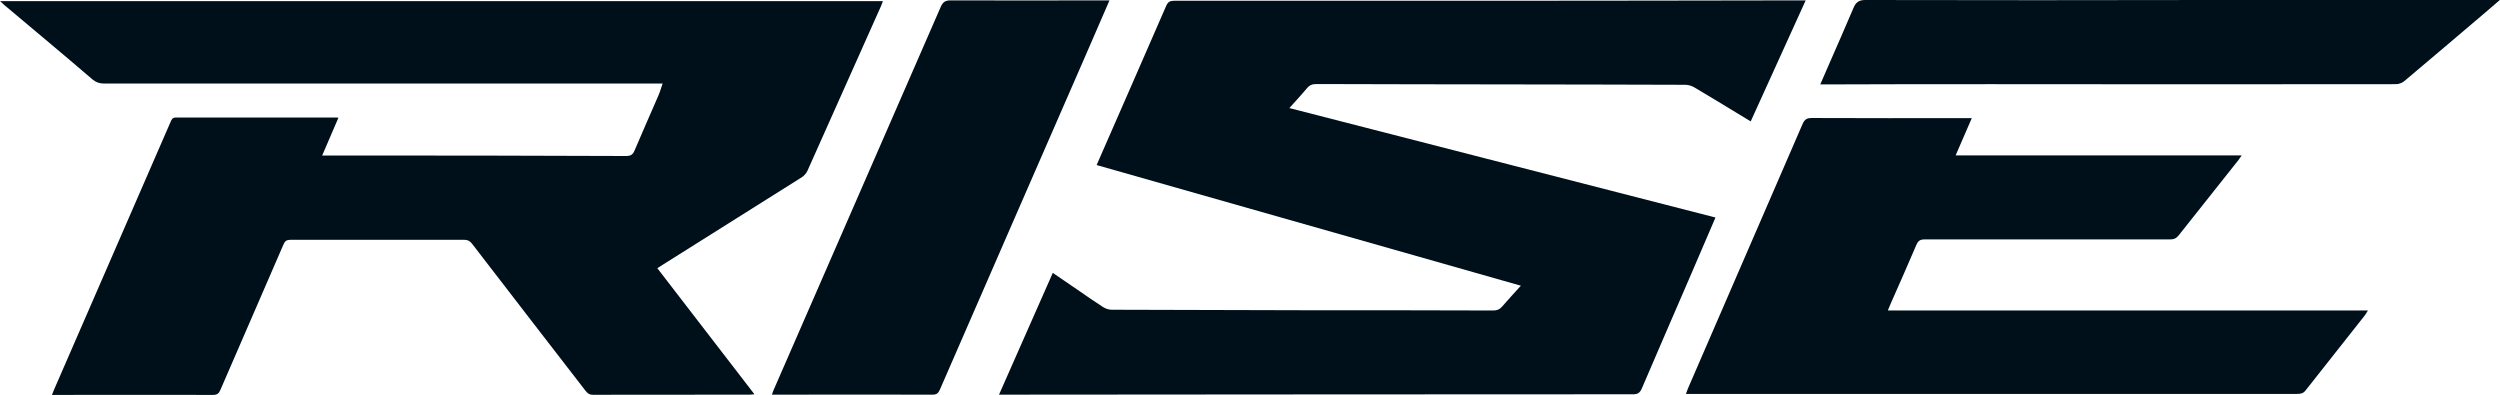
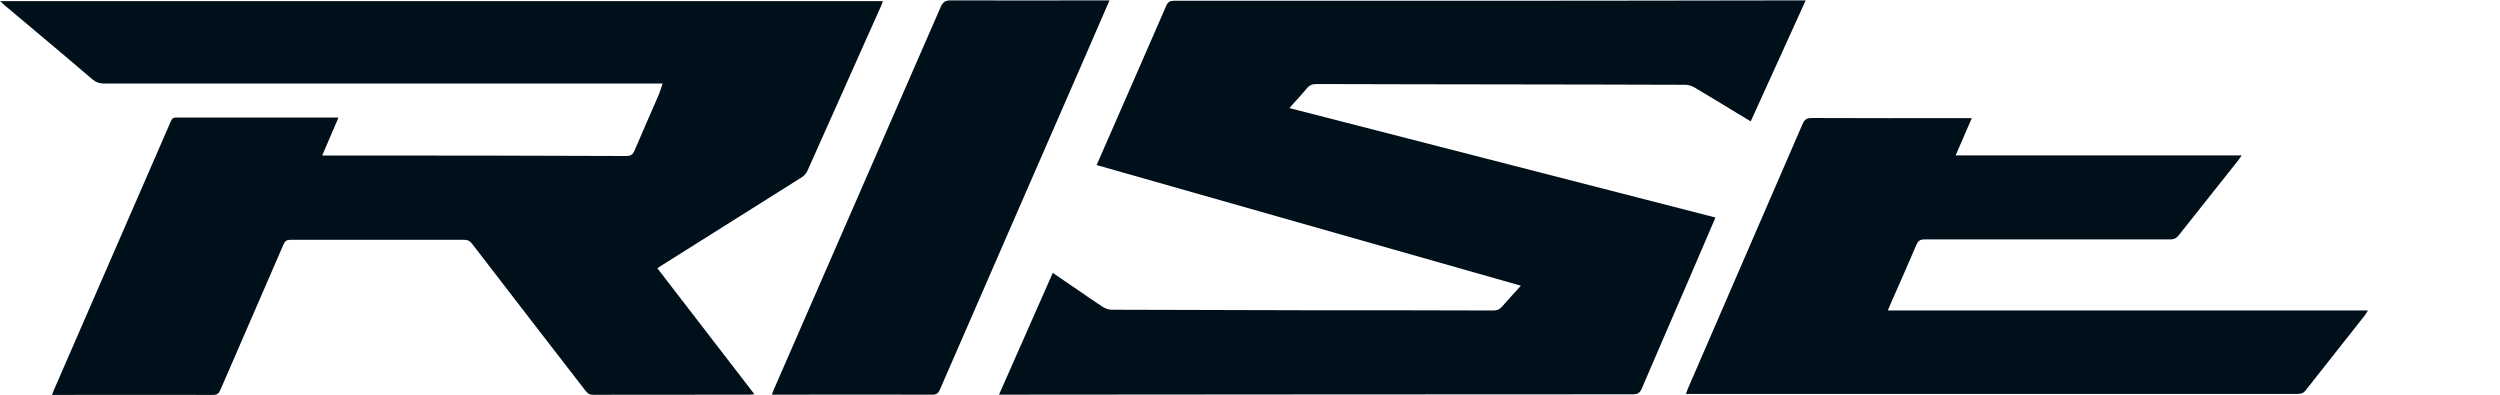
<svg xmlns="http://www.w3.org/2000/svg" id="a" viewBox="0 0 198.72 31.37">
  <defs>
    <style>.c{fill:#00101a;stroke-width:0px;}</style>
  </defs>
  <g id="b">
    <path class="c" d="m0,.09h70.18c-.05.13-.09.25-.14.37-1.95,4.37-3.9,8.75-5.86,13.12-.09.19-.25.38-.43.5-3.69,2.33-7.38,4.65-11.08,6.97-.12.08-.25.16-.42.27,2.57,3.33,5.12,6.64,7.72,10.02-.17.01-.28.03-.39.03-4.15,0-8.3,0-12.45.01-.31,0-.46-.15-.62-.36-3-3.88-6-7.76-8.99-11.65-.18-.23-.35-.31-.64-.31h-13.79c-.31,0-.44.1-.56.38-1.66,3.85-3.35,7.7-5.01,11.55-.12.29-.26.4-.59.4-4.12-.01-8.24,0-12.37,0h-.43c.06-.15.1-.27.15-.38,3.09-7.1,6.18-14.2,9.27-21.3.09-.2.14-.37.44-.37,4.24.01,8.49,0,12.73,0,.04,0,.08,0,.18.02-.42.99-.84,1.95-1.29,3h2.39c7.26,0,14.51.01,21.77.04.38,0,.54-.12.68-.46.62-1.47,1.27-2.92,1.9-4.38.12-.28.2-.58.32-.92H8.27c-.36,0-.63-.09-.91-.32C5.03,4.32,2.67,2.36.32.38c-.08-.07-.16-.14-.32-.3h0Z" />
    <path class="c" d="m83.67,21.68c.76.52,1.47,1,2.18,1.49.61.42,1.22.85,1.85,1.25.19.12.44.2.67.2,5.03.02,10.05.03,15.08.04,5.08,0,10.16,0,15.24.02.29,0,.5-.07.7-.3.47-.55.97-1.08,1.5-1.67-11.26-3.2-22.47-6.39-33.72-9.59.08-.19.16-.36.23-.53,1.77-4.04,3.54-8.08,5.3-12.13.14-.31.3-.4.63-.4h25.87c7.91,0,15.81-.02,23.72-.03h.61c-1.47,3.23-2.91,6.41-4.37,9.62-.49-.29-.94-.57-1.4-.85-1.03-.62-2.05-1.25-3.09-1.86-.21-.12-.47-.2-.71-.2-4.58-.02-9.16-.02-13.74-.03-5.19,0-10.38-.02-15.57-.03-.33,0-.55.08-.76.33-.44.53-.91,1.03-1.4,1.58,11.32,2.91,22.58,5.8,33.87,8.7-.72,1.69-1.43,3.33-2.14,4.98-1.24,2.87-2.49,5.74-3.72,8.62-.15.34-.33.45-.69.45-16.65,0-33.3.02-49.95.03h-.45c1.43-3.24,2.84-6.42,4.27-9.67v-.02Z" />
    <path class="c" d="m156.73,9.4c-.43,1-.84,1.95-1.28,2.95h22.74c-.12.17-.18.27-.26.37-1.59,2-3.18,4-4.76,6-.18.22-.36.31-.65.31h-19.54c-.35,0-.51.11-.65.43-.68,1.6-1.39,3.19-2.09,4.78-.05.12-.1.24-.18.44h38.16c-.12.19-.17.29-.24.38-1.57,1.99-3.15,3.98-4.72,5.98-.19.24-.4.27-.67.27h-48.58c.07-.19.11-.31.16-.43,3.04-7,6.08-14.01,9.11-21.02.16-.37.34-.48.74-.48,4.07.02,8.14.01,12.2.01h.51Z" />
    <path class="c" d="m88.19.03c-.67,1.54-1.3,2.99-1.93,4.45-3.85,8.83-7.71,17.66-11.55,26.49-.13.29-.26.4-.59.4-4.12-.01-8.24,0-12.36,0h-.4c.06-.17.09-.29.15-.41,4.43-10.14,8.85-20.28,13.27-30.42.17-.38.36-.51.78-.51,4.04.02,8.08,0,12.12,0h.52,0Z" />
-     <path class="c" d="m144.69,6.71c.21-.48.38-.89.56-1.29.7-1.6,1.4-3.19,2.08-4.79C147.51.2,147.74,0,148.26,0c9.14.02,18.27.02,27.41,0C183.16,0,190.64,0,198.13-.01h.59c-.49.42-.88.76-1.27,1.09-2.11,1.79-4.22,3.59-6.34,5.37-.17.14-.43.24-.64.24-5.45.01-10.89.01-16.34.01s-10.51-.01-15.77-.01c-4.38,0-8.76,0-13.14.02h-.53Z" />
  </g>
</svg>